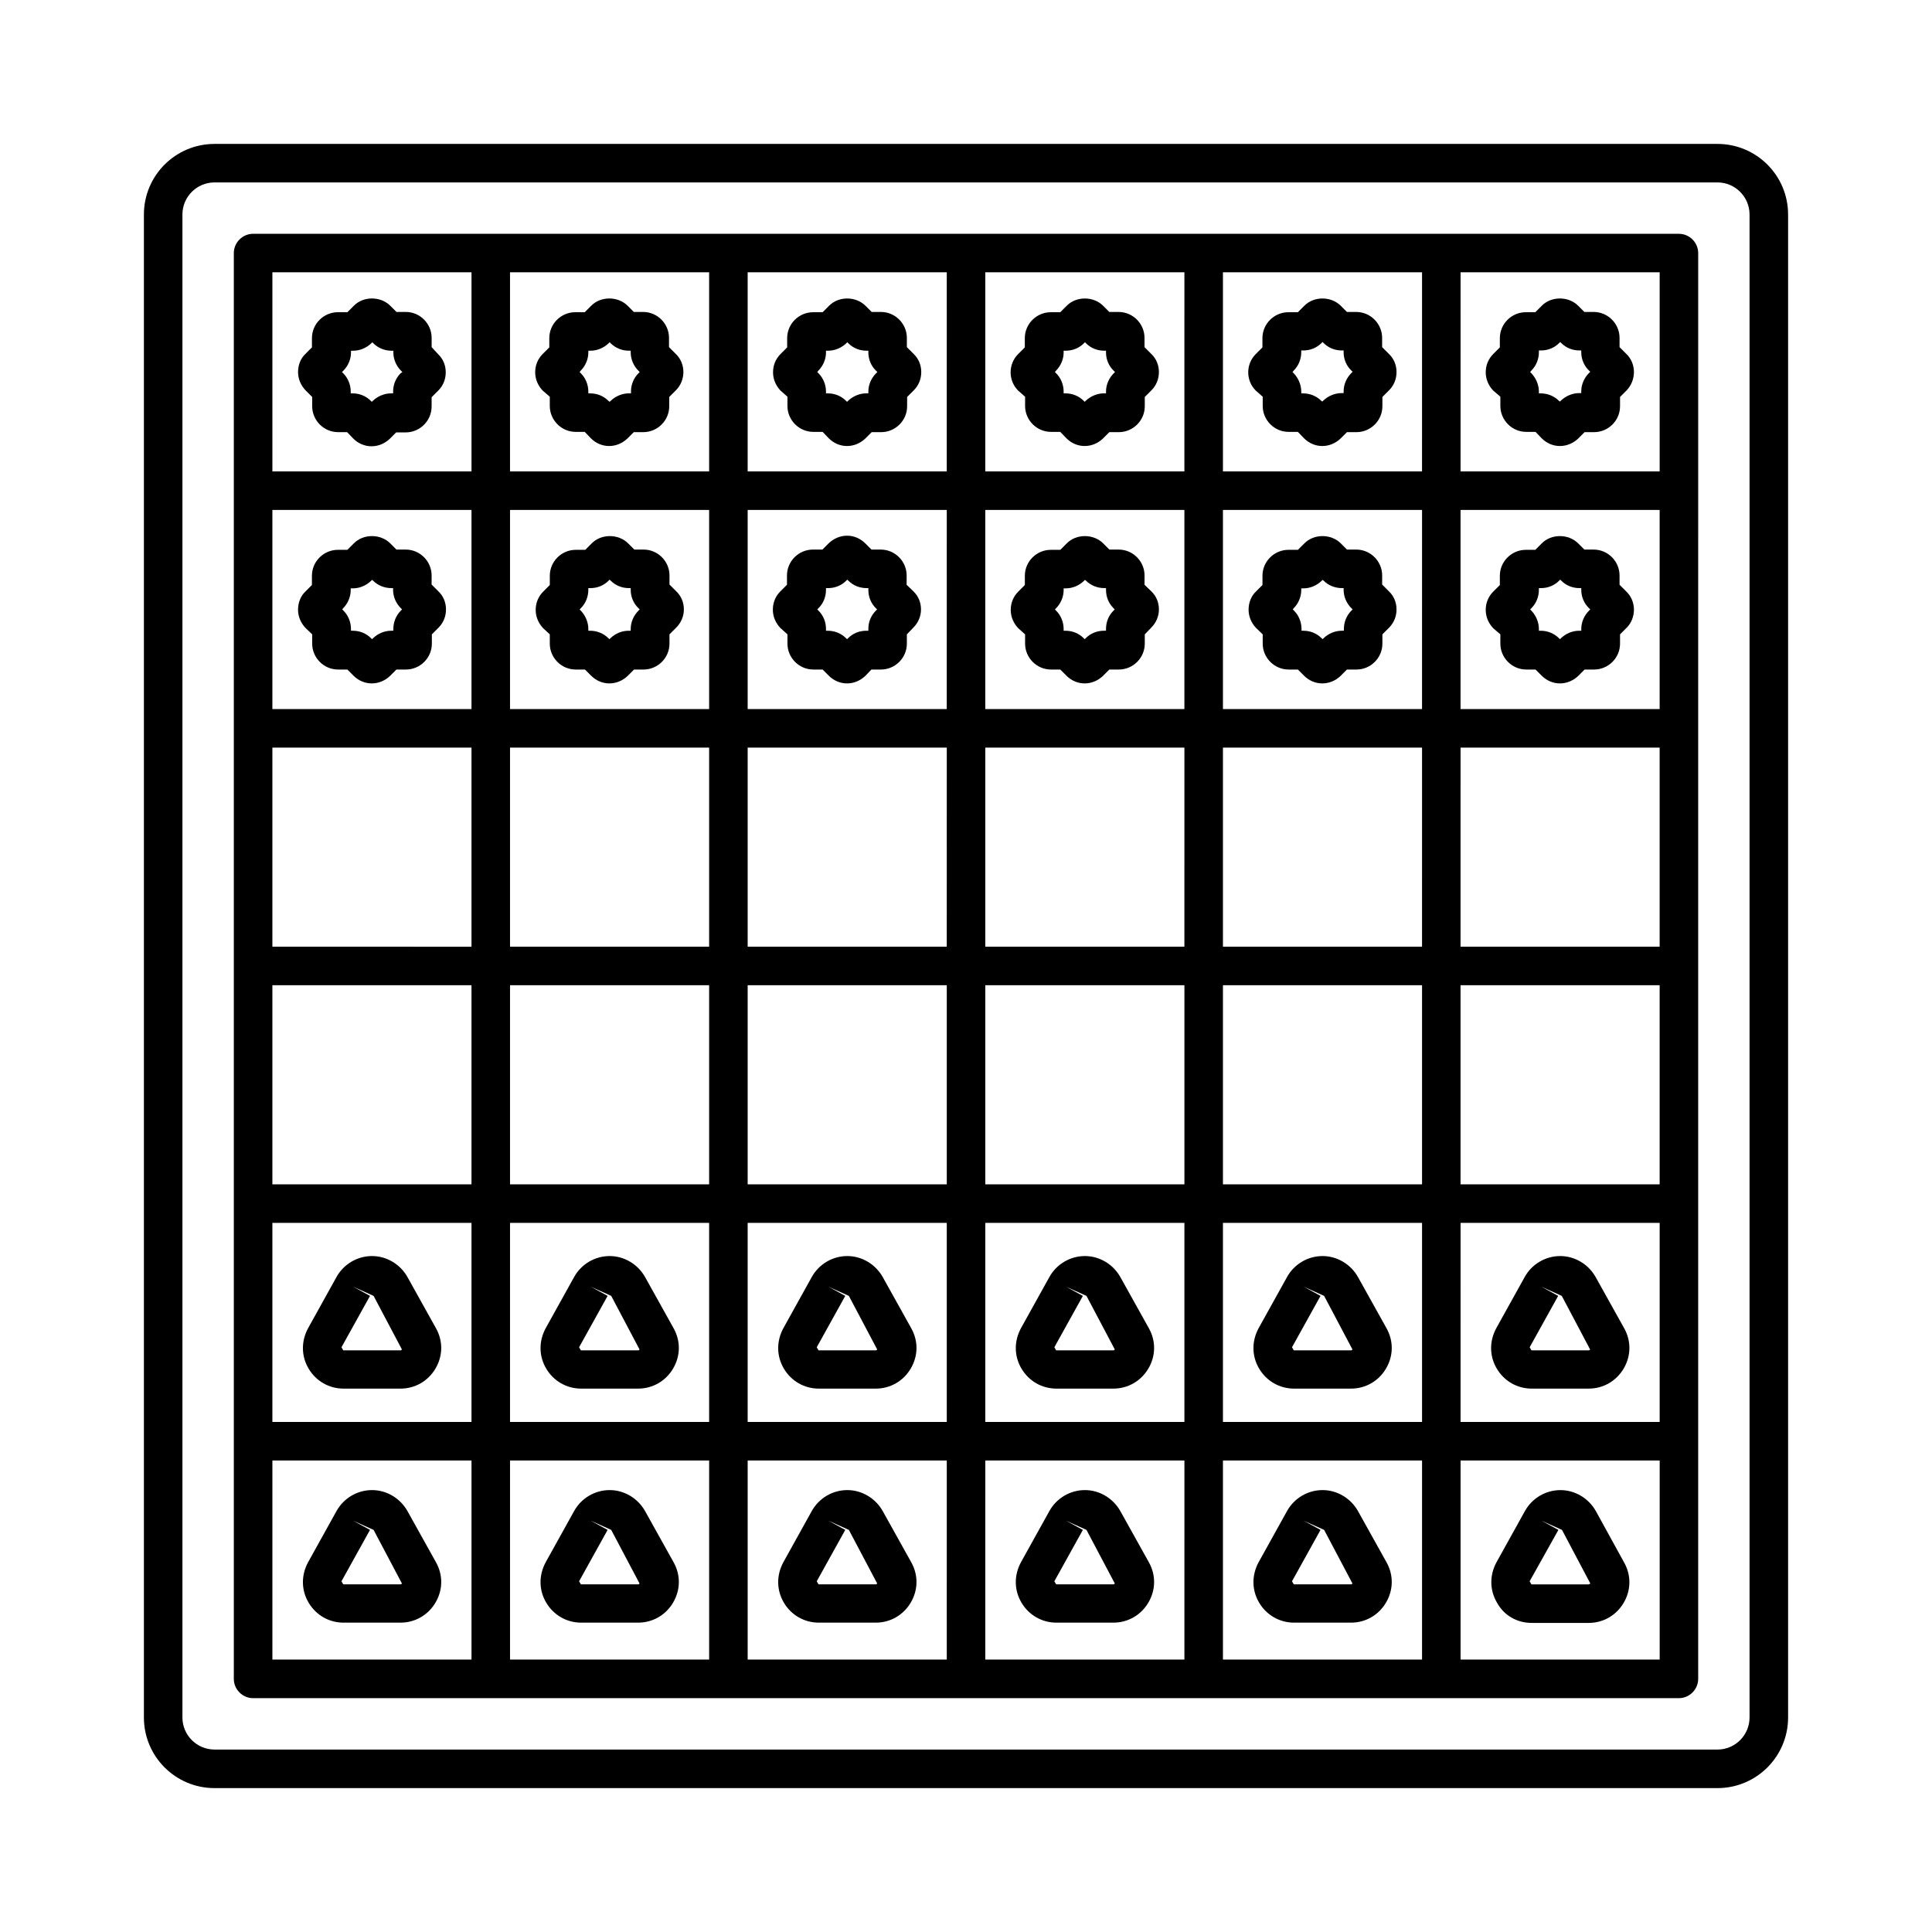
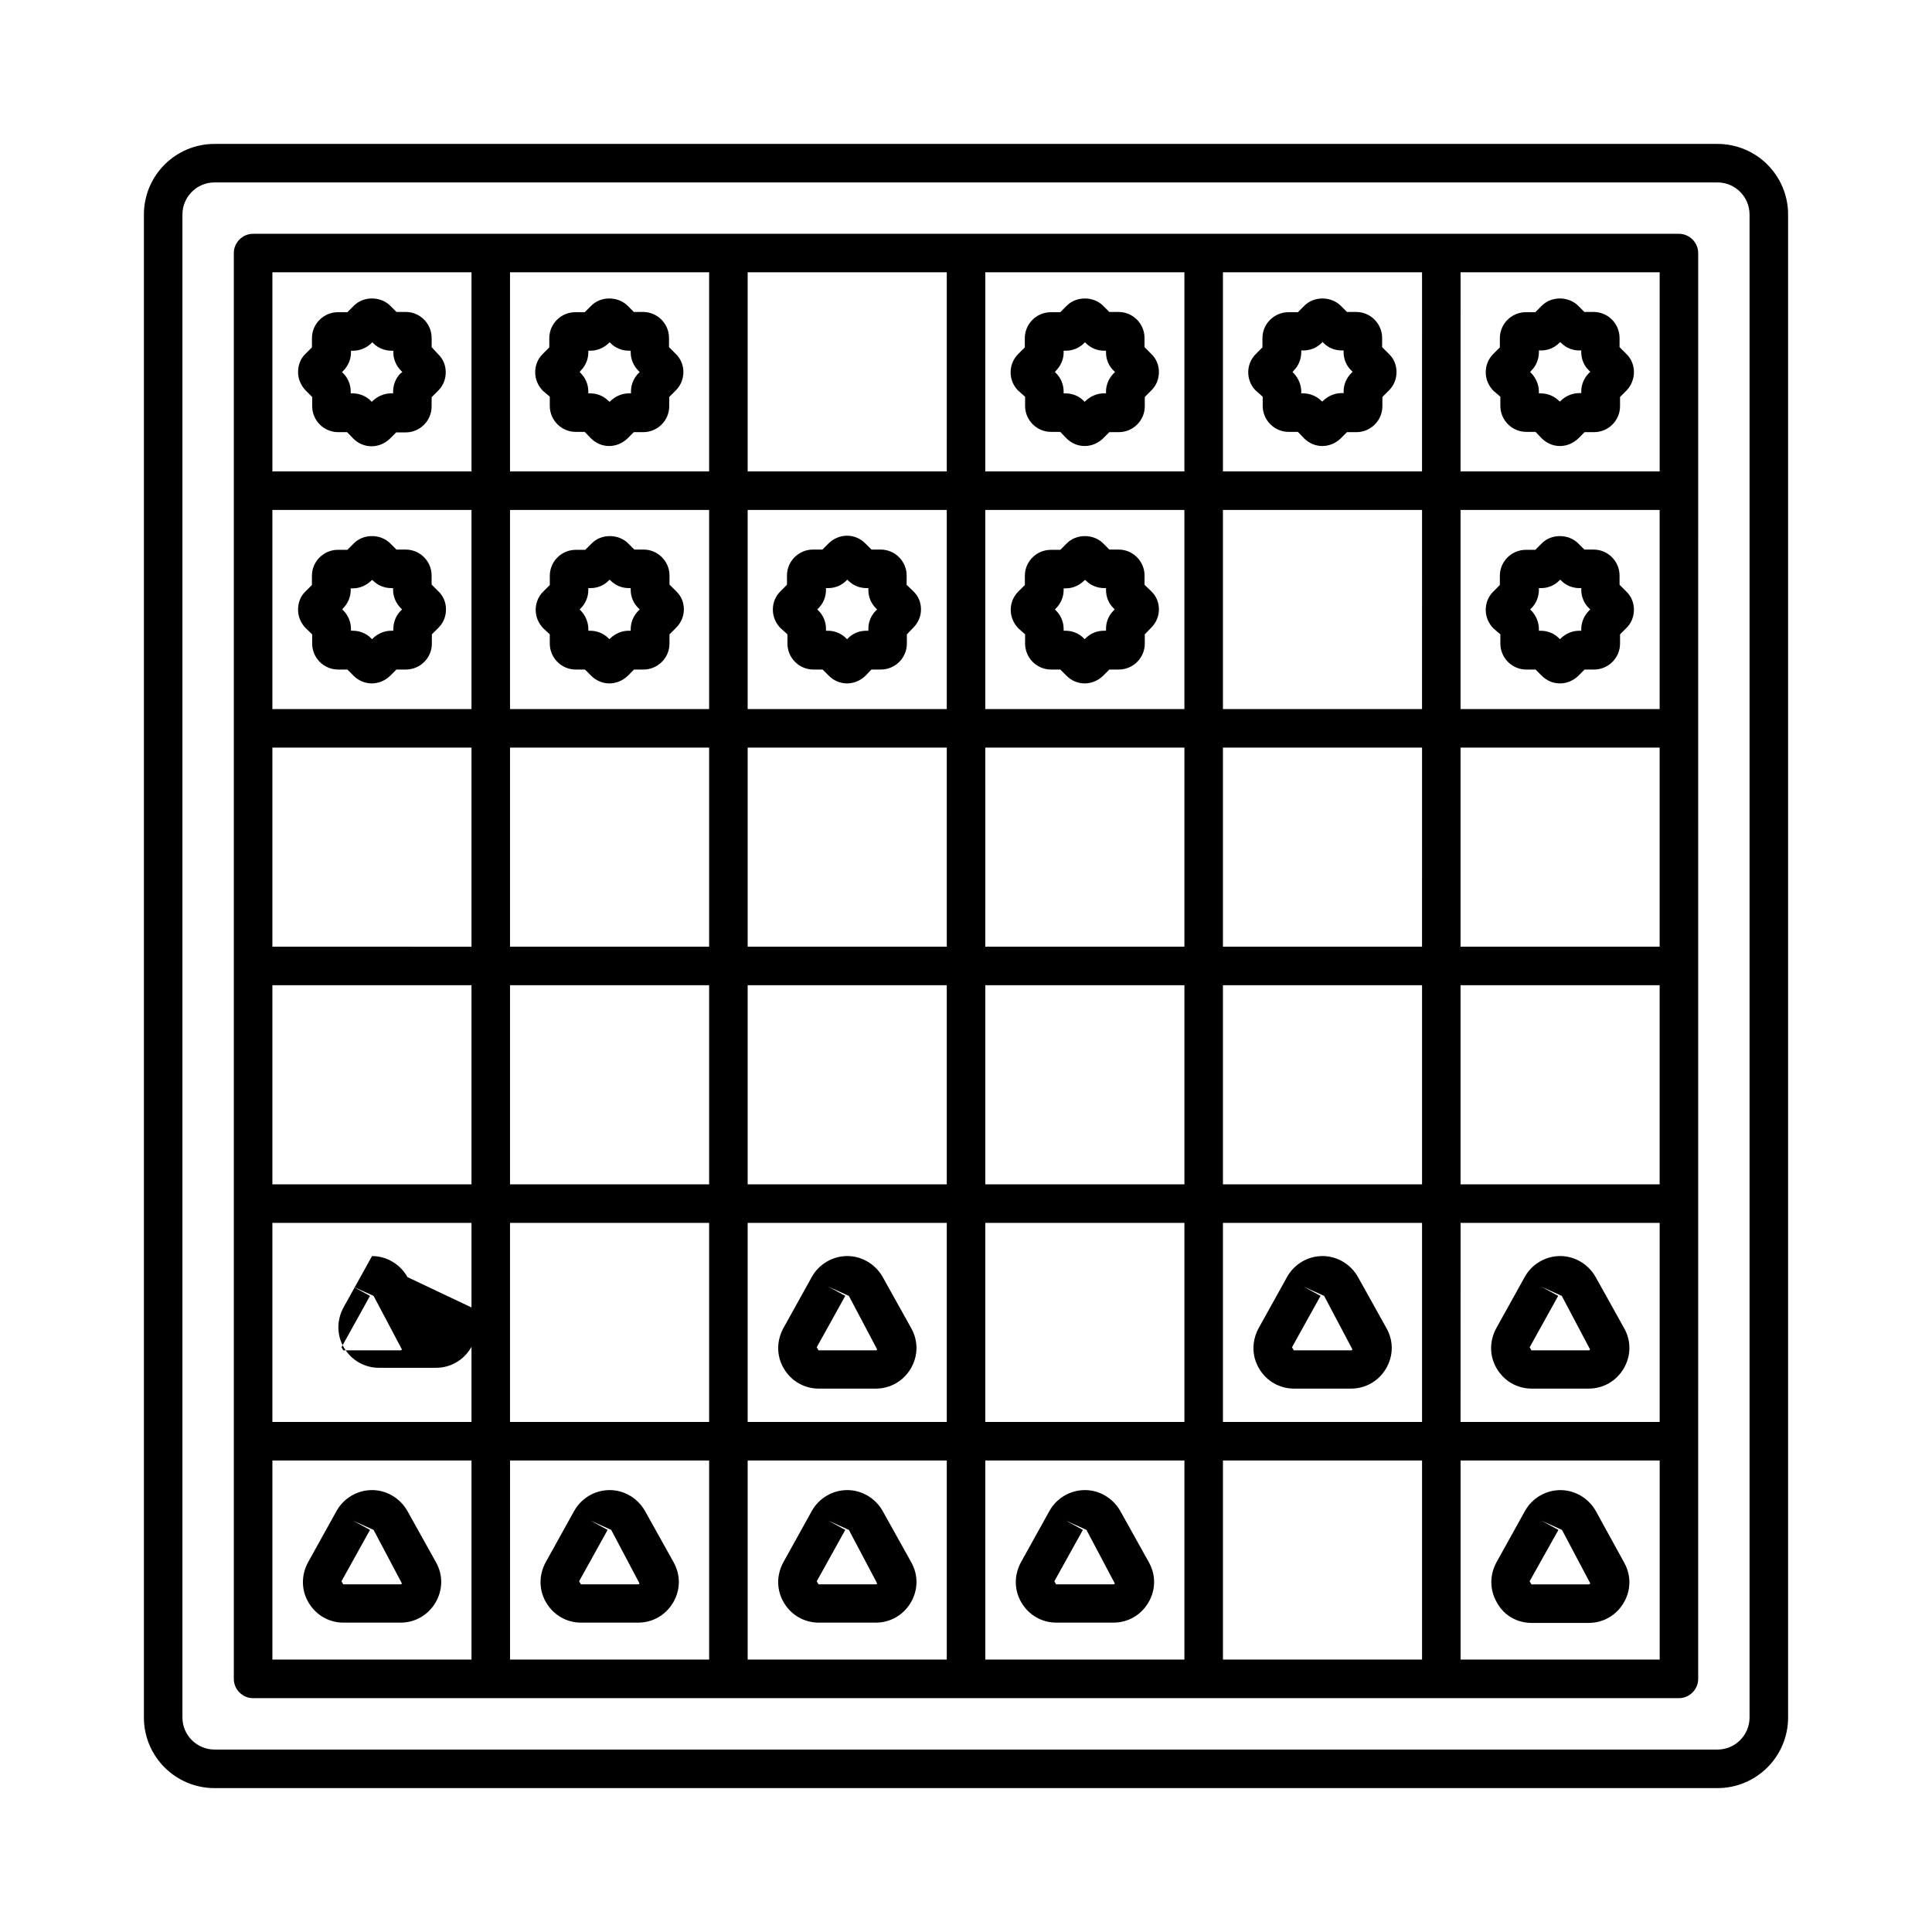
<svg xmlns="http://www.w3.org/2000/svg" fill="#000000" width="800px" height="800px" version="1.1" viewBox="144 144 512 512">
  <g>
    <path d="m599.14 182.14h-398.28c-10.352 0-18.723 8.371-18.723 18.723v398.28c0 10.348 8.371 18.723 18.723 18.723h398.28c10.348 0 18.723-8.375 18.723-18.723v-398.28c0-10.352-8.375-18.723-18.723-18.723zm8.508 417c0 4.699-3.812 8.512-8.512 8.512l-398.28-0.004c-4.699 0-8.512-3.812-8.512-8.512v-398.28c0-4.699 3.812-8.512 8.512-8.512h398.28c4.699 0 8.512 3.812 8.512 8.512z" />
    <path d="m588.93 205.96h-377.86c-2.793 0-5.106 2.312-5.106 5.106v377.86c0 2.793 2.316 5.106 5.106 5.106h377.86c2.793 0 5.106-2.316 5.106-5.106l0.004-377.86c0-2.793-2.316-5.106-5.109-5.106zm-5.106 125.95h-52.766v-52.766h52.766zm0 62.973h-52.766l0.004-52.762h52.762zm0 62.977h-52.766v-52.766l52.766 0.004zm-367.64-52.762h52.766v52.766l-52.766-0.004zm0-62.977h52.766v52.766l-52.766-0.004zm304.67 52.762h-52.762v-52.762h52.766zm-62.977 0h-52.766l0.004-52.762h52.766zm-62.977 0h-52.762v-52.762h52.766zm-62.973 0h-52.766v-52.762h52.766zm-52.766 10.215h52.766v52.766h-52.766zm62.977 0h52.766v52.766l-52.766-0.004zm62.977 0h52.766v52.766h-52.766zm62.977 0h52.766v52.766l-52.766-0.004zm52.762-73.188h-52.762v-52.766h52.766zm-62.977 0h-52.766v-52.766h52.766zm-62.977 0h-52.762v-52.766h52.766zm-62.973 0h-52.766v-52.766h52.766zm-62.977 0h-52.766v-52.766h52.766zm-52.766 136.16h52.766v52.766l-52.766-0.004zm62.977 0h52.766v52.766h-52.766zm62.977 0h52.766v52.766l-52.766-0.004zm62.977 0h52.766v52.766h-52.766zm62.977 0h52.766v52.766l-52.766-0.004zm62.977 0h52.762v52.766h-52.766zm52.762-199.14h-52.766l0.004-52.766h52.762zm-62.977 0h-52.762v-52.766h52.766zm-62.977 0h-52.766l0.004-52.766h52.766zm-62.977 0h-52.762v-52.766h52.766zm-62.973 0h-52.766v-52.766h52.766zm-115.74-52.766h52.766v52.766h-52.766zm0 314.88h52.766v52.762h-52.766zm62.977 0h52.766v52.762h-52.766zm62.977 0h52.766l-0.004 52.762h-52.762zm62.977 0h52.766l-0.004 52.762h-52.766zm62.977 0h52.766l-0.004 52.762h-52.762zm115.74 52.762h-52.766v-52.766l52.766 0.004z" />
-     <path d="m251.99 482.45c-1.906-3.402-5.516-5.582-9.395-5.582s-7.488 2.109-9.395 5.516l-7.559 13.617c-1.84 3.402-1.84 7.352 0.137 10.688 1.973 3.336 5.445 5.309 9.258 5.309h15.113c3.812 0 7.285-1.973 9.258-5.309 1.973-3.336 2.043-7.285 0.137-10.688zm-1.906 19.406h-15.113l-0.477-0.816 7.559-13.617-4.492-2.449 5.445 2.449 7.488 14.16c-0.07 0.273-0.273 0.273-0.41 0.273z" />
-     <path d="m314.96 482.45c-1.906-3.402-5.516-5.582-9.395-5.582-3.879 0-7.488 2.109-9.395 5.516l-7.559 13.617c-1.84 3.402-1.84 7.352 0.137 10.688 1.973 3.336 5.445 5.309 9.258 5.309h15.113c3.812 0 7.285-1.973 9.258-5.309 1.973-3.336 2.043-7.285 0.137-10.688zm-1.906 19.406h-15.113l-0.477-0.816 7.559-13.617-4.492-2.449 5.445 2.449 7.488 14.16c-0.07 0.273-0.273 0.273-0.41 0.273z" />
+     <path d="m251.99 482.45c-1.906-3.402-5.516-5.582-9.395-5.582l-7.559 13.617c-1.84 3.402-1.84 7.352 0.137 10.688 1.973 3.336 5.445 5.309 9.258 5.309h15.113c3.812 0 7.285-1.973 9.258-5.309 1.973-3.336 2.043-7.285 0.137-10.688zm-1.906 19.406h-15.113l-0.477-0.816 7.559-13.617-4.492-2.449 5.445 2.449 7.488 14.16c-0.07 0.273-0.273 0.273-0.41 0.273z" />
    <path d="m377.94 482.45c-1.906-3.402-5.516-5.582-9.395-5.582s-7.488 2.109-9.395 5.516l-7.559 13.617c-1.84 3.402-1.84 7.352 0.137 10.688 1.973 3.336 5.445 5.309 9.258 5.309h15.113c3.812 0 7.285-1.973 9.258-5.309 1.973-3.336 2.043-7.285 0.137-10.688zm-1.906 19.406h-15.113l-0.477-0.816 7.559-13.617-4.492-2.449 5.445 2.449 7.488 14.16c-0.07 0.273-0.277 0.273-0.41 0.273z" />
-     <path d="m440.91 482.45c-1.906-3.402-5.516-5.582-9.395-5.582-3.879 0-7.488 2.109-9.395 5.516l-7.559 13.617c-1.84 3.402-1.84 7.352 0.137 10.688 1.973 3.336 5.445 5.309 9.258 5.309h15.113c3.812 0 7.285-1.973 9.258-5.309 1.973-3.336 2.043-7.285 0.137-10.688zm-1.906 19.406h-15.113l-0.477-0.816 7.559-13.617-4.492-2.449 5.445 2.449 7.488 14.16c-0.066 0.273-0.273 0.273-0.41 0.273z" />
    <path d="m503.89 482.45c-1.906-3.402-5.516-5.582-9.395-5.582s-7.488 2.109-9.395 5.516l-7.559 13.617c-1.84 3.402-1.84 7.352 0.137 10.688 1.973 3.336 5.445 5.309 9.258 5.309h15.113c3.812 0 7.285-1.973 9.258-5.309 1.973-3.336 2.043-7.285 0.137-10.688zm-1.906 19.406h-15.113l-0.477-0.816 7.559-13.617-4.492-2.449 5.445 2.449 7.488 14.16c-0.066 0.273-0.273 0.273-0.41 0.273z" />
    <path d="m566.87 482.45c-1.906-3.402-5.516-5.582-9.395-5.582s-7.488 2.109-9.395 5.516l-7.559 13.617c-1.84 3.402-1.84 7.352 0.137 10.688 1.973 3.336 5.445 5.309 9.258 5.309h15.113c3.812 0 7.285-1.973 9.258-5.309 1.973-3.336 2.043-7.285 0.137-10.688zm-1.906 19.406h-15.113l-0.477-0.816 7.559-13.617-4.492-2.449 5.445 2.449 7.488 14.16c-0.07 0.273-0.273 0.273-0.41 0.273z" />
    <path d="m549.91 574.09h15.113c3.812 0 7.285-1.973 9.258-5.309 1.973-3.336 2.043-7.285 0.137-10.688l-7.488-13.617c-1.906-3.402-5.516-5.582-9.395-5.582-3.879 0-7.488 2.109-9.395 5.516l-7.559 13.617c-1.84 3.402-1.84 7.352 0.137 10.688 1.84 3.398 5.312 5.375 9.191 5.375zm7.082-24.648-4.492-2.449 5.445 2.449 7.488 14.16c-0.137 0.273-0.41 0.273-0.477 0.273h-15.113l-0.477-0.816z" />
-     <path d="m503.89 544.47c-1.906-3.402-5.516-5.582-9.395-5.582s-7.488 2.109-9.395 5.516l-7.559 13.617c-1.84 3.402-1.84 7.352 0.137 10.688 1.973 3.336 5.445 5.309 9.258 5.309h15.113c3.812 0 7.285-1.973 9.258-5.309 1.973-3.336 2.043-7.285 0.137-10.688zm-1.906 19.402h-15.113l-0.477-0.816 7.559-13.617-4.492-2.449 5.445 2.449 7.488 14.16c-0.066 0.273-0.273 0.273-0.41 0.273z" />
    <path d="m440.91 544.47c-1.906-3.402-5.516-5.582-9.395-5.582-3.879 0-7.488 2.109-9.395 5.516l-7.559 13.617c-1.84 3.402-1.84 7.352 0.137 10.688 1.973 3.336 5.445 5.309 9.258 5.309h15.113c3.812 0 7.285-1.973 9.258-5.309 1.973-3.336 2.043-7.285 0.137-10.688zm-1.906 19.402h-15.113l-0.477-0.816 7.559-13.617-4.492-2.449 5.445 2.449 7.488 14.16c-0.066 0.273-0.273 0.273-0.41 0.273z" />
    <path d="m377.94 544.47c-1.906-3.402-5.516-5.582-9.395-5.582s-7.488 2.109-9.395 5.516l-7.559 13.617c-1.84 3.402-1.84 7.352 0.137 10.688 1.973 3.336 5.445 5.309 9.258 5.309h15.113c3.812 0 7.285-1.973 9.258-5.309 1.973-3.336 2.043-7.285 0.137-10.688zm-1.906 19.402h-15.113l-0.477-0.816 7.559-13.617-4.492-2.449 5.445 2.449 7.488 14.16c-0.07 0.273-0.277 0.273-0.41 0.273z" />
    <path d="m314.96 544.47c-1.906-3.402-5.516-5.582-9.395-5.582-3.879 0-7.488 2.109-9.395 5.516l-7.559 13.617c-1.84 3.402-1.84 7.352 0.137 10.688 1.973 3.336 5.445 5.309 9.258 5.309h15.113c3.812 0 7.285-1.973 9.258-5.309 1.973-3.336 2.043-7.285 0.137-10.688zm-1.906 19.402h-15.113l-0.477-0.816 7.559-13.617-4.492-2.449 5.445 2.449 7.488 14.16c-0.07 0.273-0.273 0.273-0.41 0.273z" />
    <path d="m251.99 544.47c-1.906-3.402-5.516-5.582-9.395-5.582s-7.488 2.109-9.395 5.516l-7.559 13.617c-1.84 3.402-1.84 7.352 0.137 10.688 1.973 3.336 5.445 5.309 9.258 5.309h15.113c3.812 0 7.285-1.973 9.258-5.309 1.973-3.336 2.043-7.285 0.137-10.688zm-1.906 19.402h-15.113l-0.477-0.816 7.559-13.617-4.492-2.449 5.445 2.449 7.488 14.16c-0.07 0.273-0.273 0.273-0.41 0.273z" />
    <path d="m258.39 235.99v-2.449c0-3.746-3.062-6.875-6.875-6.875h-2.449l-1.633-1.633c-2.586-2.586-7.148-2.586-9.668 0l-1.703 1.703h-2.519c-3.746 0-6.875 3.062-6.875 6.875v2.449l-1.77 1.77c-1.23 1.156-1.91 2.926-1.91 4.766s0.75 3.539 1.973 4.832l1.77 1.77v2.449c0 3.746 3.062 6.875 6.875 6.875h2.383l1.633 1.703c1.293 1.293 2.996 2.043 4.832 2.043 1.84 0 3.539-0.75 4.832-1.973l1.703-1.703h2.519c3.746 0 6.875-3.062 6.875-6.875v-2.449l1.77-1.77c1.293-1.293 1.973-2.996 1.973-4.832 0-1.84-0.68-3.539-2.043-4.832zm-8.238 6.945c-1.293 1.293-1.973 3.062-1.973 4.832v0.477h-0.543c-1.77 0-3.539 0.75-4.832 1.973l-0.273 0.273-0.277-0.27c-1.293-1.293-2.996-1.973-4.832-1.973h-0.477v-0.477c0-1.84-0.75-3.609-1.973-4.832l-0.34-0.34 0.34-0.34c1.293-1.293 2.043-3.062 2.043-4.832v-0.477h0.543c1.84 0 3.539-0.75 4.832-1.973l0.273-0.273 0.273 0.273c1.293 1.293 3.062 1.973 4.832 1.973h0.477v0.477c0 1.77 0.75 3.539 2.043 4.832l0.34 0.34z" />
    <path d="m289.7 249.13v2.449c0 3.746 3.062 6.875 6.875 6.875h2.383l1.633 1.703c1.293 1.293 2.996 2.043 4.832 2.043 1.84 0 3.539-0.75 4.832-1.973l1.703-1.703h2.519c3.746 0 6.875-3.062 6.875-6.875v-2.449l1.77-1.77c1.301-1.297 1.984-3.066 1.984-4.836s-0.68-3.539-2.043-4.832l-1.77-1.77v-2.449c0-3.746-3.062-6.875-6.875-6.875h-2.449l-1.633-1.633c-2.586-2.586-7.148-2.586-9.668 0l-1.703 1.703h-2.519c-3.746 0-6.875 3.062-6.875 6.875v2.449l-1.77 1.77c-1.293 1.293-1.973 2.996-1.973 4.832 0 1.84 0.75 3.539 1.973 4.832zm8.172-6.879c1.293-1.293 2.043-3.062 2.043-4.832v-0.477h0.543c1.84 0 3.539-0.75 4.832-1.973l0.273-0.273 0.273 0.273c1.293 1.293 3.062 1.973 4.832 1.973h0.477v0.477c0 1.77 0.75 3.539 2.043 4.832l0.34 0.34-0.34 0.34c-1.293 1.293-1.973 3.062-1.973 4.832v0.477h-0.543c-1.77 0-3.539 0.75-4.832 1.973l-0.273 0.273-0.344-0.266c-1.293-1.293-2.996-1.973-4.832-1.973l-0.477-0.004v-0.477c0-1.84-0.75-3.609-1.973-4.832l-0.34-0.34z" />
-     <path d="m352.68 249.13v2.449c0 3.746 3.062 6.875 6.875 6.875h2.449l1.633 1.703c1.293 1.293 2.996 2.043 4.832 2.043 1.84 0 3.539-0.75 4.832-1.973l1.703-1.703h2.519c3.746 0 6.875-3.062 6.875-6.875v-2.449l1.77-1.77c1.293-1.293 1.973-2.996 1.973-4.832 0-1.84-0.68-3.539-2.043-4.832l-1.77-1.77v-2.449c0-3.746-3.062-6.875-6.875-6.875h-2.449l-1.633-1.633c-2.586-2.586-7.148-2.586-9.668 0l-1.703 1.703h-2.519c-3.746 0-6.875 3.062-6.875 6.875v2.449l-1.77 1.77c-1.293 1.293-1.973 2.996-1.973 4.832 0 1.84 0.75 3.539 1.973 4.832zm8.172-6.879c1.293-1.293 2.043-3.062 2.043-4.832v-0.477h0.543c1.84 0 3.539-0.75 4.832-1.973l0.273-0.273 0.273 0.273c1.293 1.293 2.996 1.973 4.832 1.973h0.477v0.477c0 1.84 0.75 3.609 2.043 4.832l0.34 0.34-0.34 0.34c-1.293 1.293-2.043 3.062-2.043 4.832v0.477h-0.543c-1.77 0-3.539 0.75-4.832 1.973l-0.273 0.273-0.273-0.266c-1.293-1.293-2.996-1.973-4.832-1.973h-0.477v-0.477c0-1.84-0.75-3.609-1.973-4.832l-0.34-0.34z" />
    <path d="m415.66 249.13v2.449c0 3.746 3.062 6.875 6.875 6.875h2.449l1.633 1.703c1.293 1.293 2.996 2.043 4.832 2.043 1.84 0 3.539-0.75 4.832-1.973l1.703-1.703h2.519c3.746 0 6.875-3.062 6.875-6.875v-2.449l1.77-1.77c1.293-1.293 1.973-2.996 1.973-4.832 0-1.84-0.68-3.539-2.043-4.832l-1.77-1.77v-2.449c0-3.746-3.062-6.875-6.875-6.875h-2.449l-1.633-1.633c-2.586-2.586-7.148-2.586-9.668 0l-1.703 1.703h-2.519c-3.746 0-6.875 3.062-6.875 6.875v2.449l-1.77 1.77c-2.656 2.656-2.656 7.012 0 9.668zm8.172-6.879c1.293-1.293 2.043-3.062 2.043-4.832v-0.477h0.543c1.84 0 3.539-0.68 4.832-1.973l0.273-0.273 0.273 0.273c1.293 1.293 2.996 1.973 4.832 1.973h0.477v0.477c0 1.84 0.75 3.609 2.043 4.832l0.34 0.34-0.34 0.34c-1.293 1.293-2.043 3.062-2.043 4.832v0.477h-0.543c-1.77 0-3.539 0.75-4.832 1.973l-0.273 0.273-0.273-0.266c-1.293-1.293-2.996-1.973-4.832-1.973l-0.477-0.004v-0.477c0-1.84-0.75-3.609-1.973-4.832l-0.34-0.34z" />
    <path d="m478.63 249.13v2.449c0 3.746 3.062 6.875 6.875 6.875h2.449l1.633 1.703c1.293 1.293 2.996 2.043 4.832 2.043 1.84 0 3.539-0.75 4.832-1.973l1.703-1.703h2.519c3.746 0 6.875-3.062 6.875-6.875v-2.449l1.77-1.77c1.293-1.293 1.973-2.996 1.973-4.832 0-1.84-0.68-3.539-2.043-4.832l-1.77-1.77v-2.449c0-3.746-3.062-6.875-6.875-6.875h-2.449l-1.633-1.633c-2.586-2.586-7.148-2.586-9.668 0l-1.703 1.703h-2.519c-3.746 0-6.875 3.062-6.875 6.875v2.449l-1.77 1.77c-2.656 2.656-2.656 7.012 0 9.668zm8.238-6.945c1.293-1.293 1.973-3.062 1.973-4.832v-0.477h0.543c1.84 0 3.539-0.68 4.832-1.973l0.273-0.273 0.273 0.273c1.293 1.293 2.996 1.973 4.832 1.973h0.477v0.477c0 1.84 0.75 3.609 2.043 4.832l0.34 0.34-0.336 0.34c-1.293 1.293-2.043 3.062-2.043 4.832v0.477h-0.543c-1.77 0-3.539 0.75-4.832 1.973l-0.273 0.273-0.273-0.199c-1.293-1.293-3.062-1.973-4.832-1.973h-0.477v-0.477c0-1.77-0.75-3.539-1.973-4.832l-0.34-0.34z" />
    <path d="m541.61 249.13v2.449c0 3.746 3.062 6.875 6.875 6.875h2.449l1.633 1.703c1.293 1.293 2.996 2.043 4.832 2.043 1.84 0 3.539-0.75 4.832-1.973l1.703-1.703h2.519c3.746 0 6.875-3.062 6.875-6.875v-2.449l1.77-1.77c1.234-1.297 1.914-3.066 1.914-4.836s-0.68-3.539-2.043-4.832l-1.77-1.77v-2.449c0-3.746-3.062-6.875-6.875-6.875h-2.449l-1.633-1.633c-2.586-2.586-7.148-2.586-9.668 0l-1.703 1.703h-2.519c-3.746 0-6.875 3.062-6.875 6.875v2.449l-1.77 1.77c-1.293 1.293-1.973 2.996-1.973 4.832 0 1.84 0.75 3.539 1.973 4.832zm8.238-6.945c1.293-1.293 1.973-3.062 1.973-4.832v-0.477h0.543c1.84 0 3.539-0.68 4.832-1.973l0.273-0.273 0.273 0.273c1.293 1.293 2.996 1.973 4.832 1.973h0.477v0.477c0 1.84 0.75 3.609 2.043 4.832l0.34 0.34-0.34 0.34c-1.293 1.293-2.043 3.062-2.043 4.832v0.477h-0.543c-1.77 0-3.539 0.75-4.832 1.973l-0.273 0.273-0.27-0.199c-1.293-1.293-3.062-1.973-4.832-1.973l-0.48-0.004v-0.477c0-1.77-0.75-3.539-1.973-4.832l-0.34-0.34z" />
    <path d="m541.61 312.11v2.449c0 3.746 3.062 6.875 6.875 6.875h2.449l1.633 1.633c1.293 1.293 2.996 2.043 4.832 2.043 1.84 0 3.539-0.75 4.832-1.973l1.703-1.703h2.519c3.746 0 6.875-3.062 6.875-6.875v-2.449l1.77-1.77c1.234-1.227 1.914-2.996 1.914-4.769 0-1.77-0.68-3.539-2.043-4.832l-1.77-1.77v-2.453c0-3.746-3.062-6.875-6.875-6.875h-2.449l-1.633-1.633c-2.586-2.586-7.148-2.586-9.668 0l-1.703 1.703h-2.519c-3.746 0-6.875 3.062-6.875 6.875v2.449l-1.77 1.77c-1.293 1.293-1.973 2.996-1.973 4.832 0 1.84 0.75 3.539 1.973 4.832zm8.238-6.945c1.293-1.293 1.973-3.062 1.973-4.832v-0.477h0.543c1.84 0 3.539-0.68 4.832-1.973l0.273-0.273 0.277 0.27c1.293 1.293 2.996 1.973 4.832 1.973h0.477v0.477c0 1.84 0.75 3.609 2.043 4.832l0.34 0.34-0.34 0.34c-1.293 1.293-2.043 3.062-2.043 4.832v0.477h-0.543c-1.84 0-3.539 0.75-4.832 1.973l-0.273 0.273-0.273-0.273c-1.293-1.293-3.062-1.973-4.832-1.973l-0.48 0.008v-0.477c0-1.77-0.75-3.539-1.973-4.832l-0.34-0.34z" />
-     <path d="m478.63 312.11v2.449c0 3.746 3.062 6.875 6.875 6.875h2.449l1.633 1.633c1.293 1.293 2.996 2.043 4.832 2.043 1.84 0 3.539-0.75 4.832-1.973l1.703-1.703h2.519c3.746 0 6.875-3.062 6.875-6.875v-2.449l1.77-1.77c1.293-1.293 1.973-2.996 1.973-4.832 0-1.84-0.68-3.539-2.043-4.832l-1.77-1.77 0.012-2.391c0-3.746-3.062-6.875-6.875-6.875h-2.449l-1.633-1.633c-2.586-2.586-7.148-2.586-9.668 0l-1.703 1.703h-2.519c-3.746 0-6.875 3.062-6.875 6.875v2.449l-1.77 1.77c-1.23 1.16-1.91 2.93-1.91 4.766 0 1.84 0.75 3.539 1.973 4.832zm8.172-6.879c1.293-1.293 2.043-3.062 2.043-4.832v-0.477h0.543c1.84 0 3.539-0.75 4.832-1.973l0.273-0.273 0.273 0.203c1.293 1.293 3.062 1.973 4.832 1.973h0.477v0.477c0 1.77 0.75 3.539 2.043 4.832l0.34 0.34-0.34 0.34c-1.293 1.293-1.973 3.062-1.973 4.832v0.477h-0.543c-1.84 0-3.539 0.75-4.832 1.973l-0.273 0.273-0.273-0.273c-1.293-1.293-2.996-1.973-4.832-1.973h-0.477v-0.477c0-1.84-0.75-3.609-1.973-4.832l-0.34-0.34z" />
    <path d="m415.66 312.11v2.449c0 3.746 3.062 6.875 6.875 6.875h2.449l1.633 1.633c1.293 1.293 2.996 2.043 4.832 2.043 1.84 0 3.539-0.75 4.832-1.973l1.703-1.703h2.519c3.746 0 6.875-3.062 6.875-6.875v-2.449l1.703-1.77c1.293-1.293 2.043-2.996 2.043-4.832 0-1.84-0.68-3.539-2.043-4.832l-1.77-1.703 0.008-2.457c0-3.746-3.062-6.875-6.875-6.875h-2.449l-1.633-1.633c-2.586-2.586-7.148-2.586-9.668 0l-1.703 1.703h-2.519c-3.746 0-6.875 3.062-6.875 6.875v2.449l-1.77 1.77c-1.293 1.293-1.973 2.996-1.973 4.832 0 1.84 0.75 3.539 1.973 4.832zm8.172-6.879c1.293-1.293 2.043-3.062 2.043-4.832v-0.477h0.543c1.84 0 3.539-0.75 4.832-1.973l0.273-0.273 0.273 0.203c1.293 1.293 3.062 1.973 4.832 1.973h0.477v0.477c0 1.84 0.68 3.539 1.973 4.832l0.34 0.34-0.34 0.34c-1.293 1.293-1.973 2.996-1.973 4.832v0.477h-0.543c-1.84 0-3.539 0.68-4.832 1.973l-0.273 0.273-0.273-0.273c-1.293-1.293-2.996-1.973-4.832-1.973l-0.477 0.008v-0.477c0-1.84-0.75-3.609-1.973-4.832l-0.34-0.34z" />
    <path d="m352.68 312.11v2.449c0 3.746 3.062 6.875 6.875 6.875h2.449l1.633 1.633c1.293 1.293 2.996 2.043 4.832 2.043 1.84 0 3.539-0.75 4.832-1.973l1.633-1.703h2.519c3.746 0 6.875-3.062 6.875-6.875v-2.449l1.703-1.77c1.293-1.293 2.043-2.996 2.043-4.832 0-1.84-0.68-3.539-2.043-4.832l-1.77-1.703 0.012-2.457c0-3.746-3.062-6.875-6.875-6.875h-2.449l-1.633-1.633c-1.293-1.293-2.996-2.043-4.832-2.043-1.84 0-3.539 0.75-4.832 1.973l-1.703 1.703h-2.519c-3.746 0-6.875 3.062-6.875 6.875v2.449l-1.77 1.77c-1.293 1.293-1.973 2.996-1.973 4.832 0 1.84 0.75 3.539 1.973 4.832zm8.238-6.945c1.293-1.293 1.973-2.996 1.973-4.832v-0.477h0.543c1.84 0 3.539-0.68 4.832-1.973l0.273-0.273 0.277 0.27c1.293 1.293 2.996 1.973 4.832 1.973h0.477v0.477c0 1.84 0.68 3.539 1.973 4.832l0.34 0.34-0.34 0.34c-1.293 1.293-1.973 2.996-1.973 4.832v0.477h-0.543c-1.84 0-3.539 0.68-4.832 1.973l-0.273 0.273-0.273-0.273c-1.293-1.293-3.062-1.973-4.832-1.973h-0.477v-0.477c0-1.84-0.68-3.539-1.973-4.832l-0.34-0.34z" />
    <path d="m289.7 312.11v2.449c0 3.746 3.062 6.875 6.875 6.875h2.449l1.633 1.633c1.293 1.293 2.996 2.043 4.832 2.043 1.84 0 3.539-0.75 4.832-1.973l1.703-1.703h2.519c3.746 0 6.875-3.062 6.875-6.875v-2.449l1.77-1.77c1.293-1.293 2.043-2.996 2.043-4.832 0-1.84-0.68-3.539-2.043-4.832l-1.77-1.77 0.008-2.391c0-3.746-3.062-6.875-6.875-6.875h-2.449l-1.633-1.633c-2.586-2.586-7.148-2.586-9.668 0l-1.703 1.703h-2.519c-3.746 0-6.875 3.062-6.875 6.875v2.449l-1.77 1.77c-1.293 1.293-1.973 2.996-1.973 4.832 0 1.84 0.75 3.539 1.973 4.832zm8.238-6.945c1.293-1.293 1.973-3.062 1.973-4.832v-0.477h0.543c1.84 0 3.539-0.68 4.832-1.973l0.273-0.273 0.277 0.27c1.293 1.293 2.996 1.973 4.832 1.973h0.477v0.477c0 1.84 0.75 3.609 2.043 4.832l0.34 0.34-0.34 0.34c-1.293 1.293-2.043 3.062-2.043 4.832v0.477h-0.543c-1.84 0-3.539 0.75-4.832 1.973l-0.273 0.273-0.273-0.273c-1.293-1.293-3.062-1.973-4.832-1.973l-0.477 0.008v-0.477c0-1.77-0.75-3.539-1.973-4.832l-0.34-0.34z" />
    <path d="m226.73 312.11v2.449c0 3.746 3.062 6.875 6.875 6.875h2.449l1.633 1.633c1.293 1.293 2.996 2.043 4.832 2.043 1.84 0 3.539-0.75 4.832-1.973l1.703-1.703h2.519c3.746 0 6.875-3.062 6.875-6.875v-2.449l1.77-1.77c1.293-1.293 1.973-2.996 1.973-4.832 0-1.84-0.68-3.539-2.043-4.832l-1.77-1.77 0.008-2.391c0-3.746-3.062-6.875-6.875-6.875h-2.449l-1.633-1.633c-2.586-2.586-7.148-2.586-9.668 0l-1.703 1.703h-2.519c-3.746 0-6.875 3.062-6.875 6.875v2.449l-1.77 1.77c-1.23 1.16-1.91 2.93-1.91 4.766 0 1.84 0.75 3.539 1.973 4.832zm8.168-6.879c1.293-1.293 2.043-3.062 2.043-4.832v-0.477h0.543c1.84 0 3.539-0.75 4.832-1.973l0.273-0.273 0.273 0.203c1.293 1.293 3.062 1.973 4.832 1.973h0.477v0.477c0 1.77 0.75 3.539 2.043 4.832l0.34 0.34-0.34 0.34c-1.293 1.293-1.973 3.062-1.973 4.832v0.477h-0.543c-1.84 0-3.539 0.75-4.832 1.973l-0.273 0.273-0.273-0.273c-1.293-1.293-2.996-1.973-4.832-1.973h-0.477v-0.477c0-1.84-0.75-3.609-1.973-4.832l-0.34-0.34z" />
  </g>
</svg>